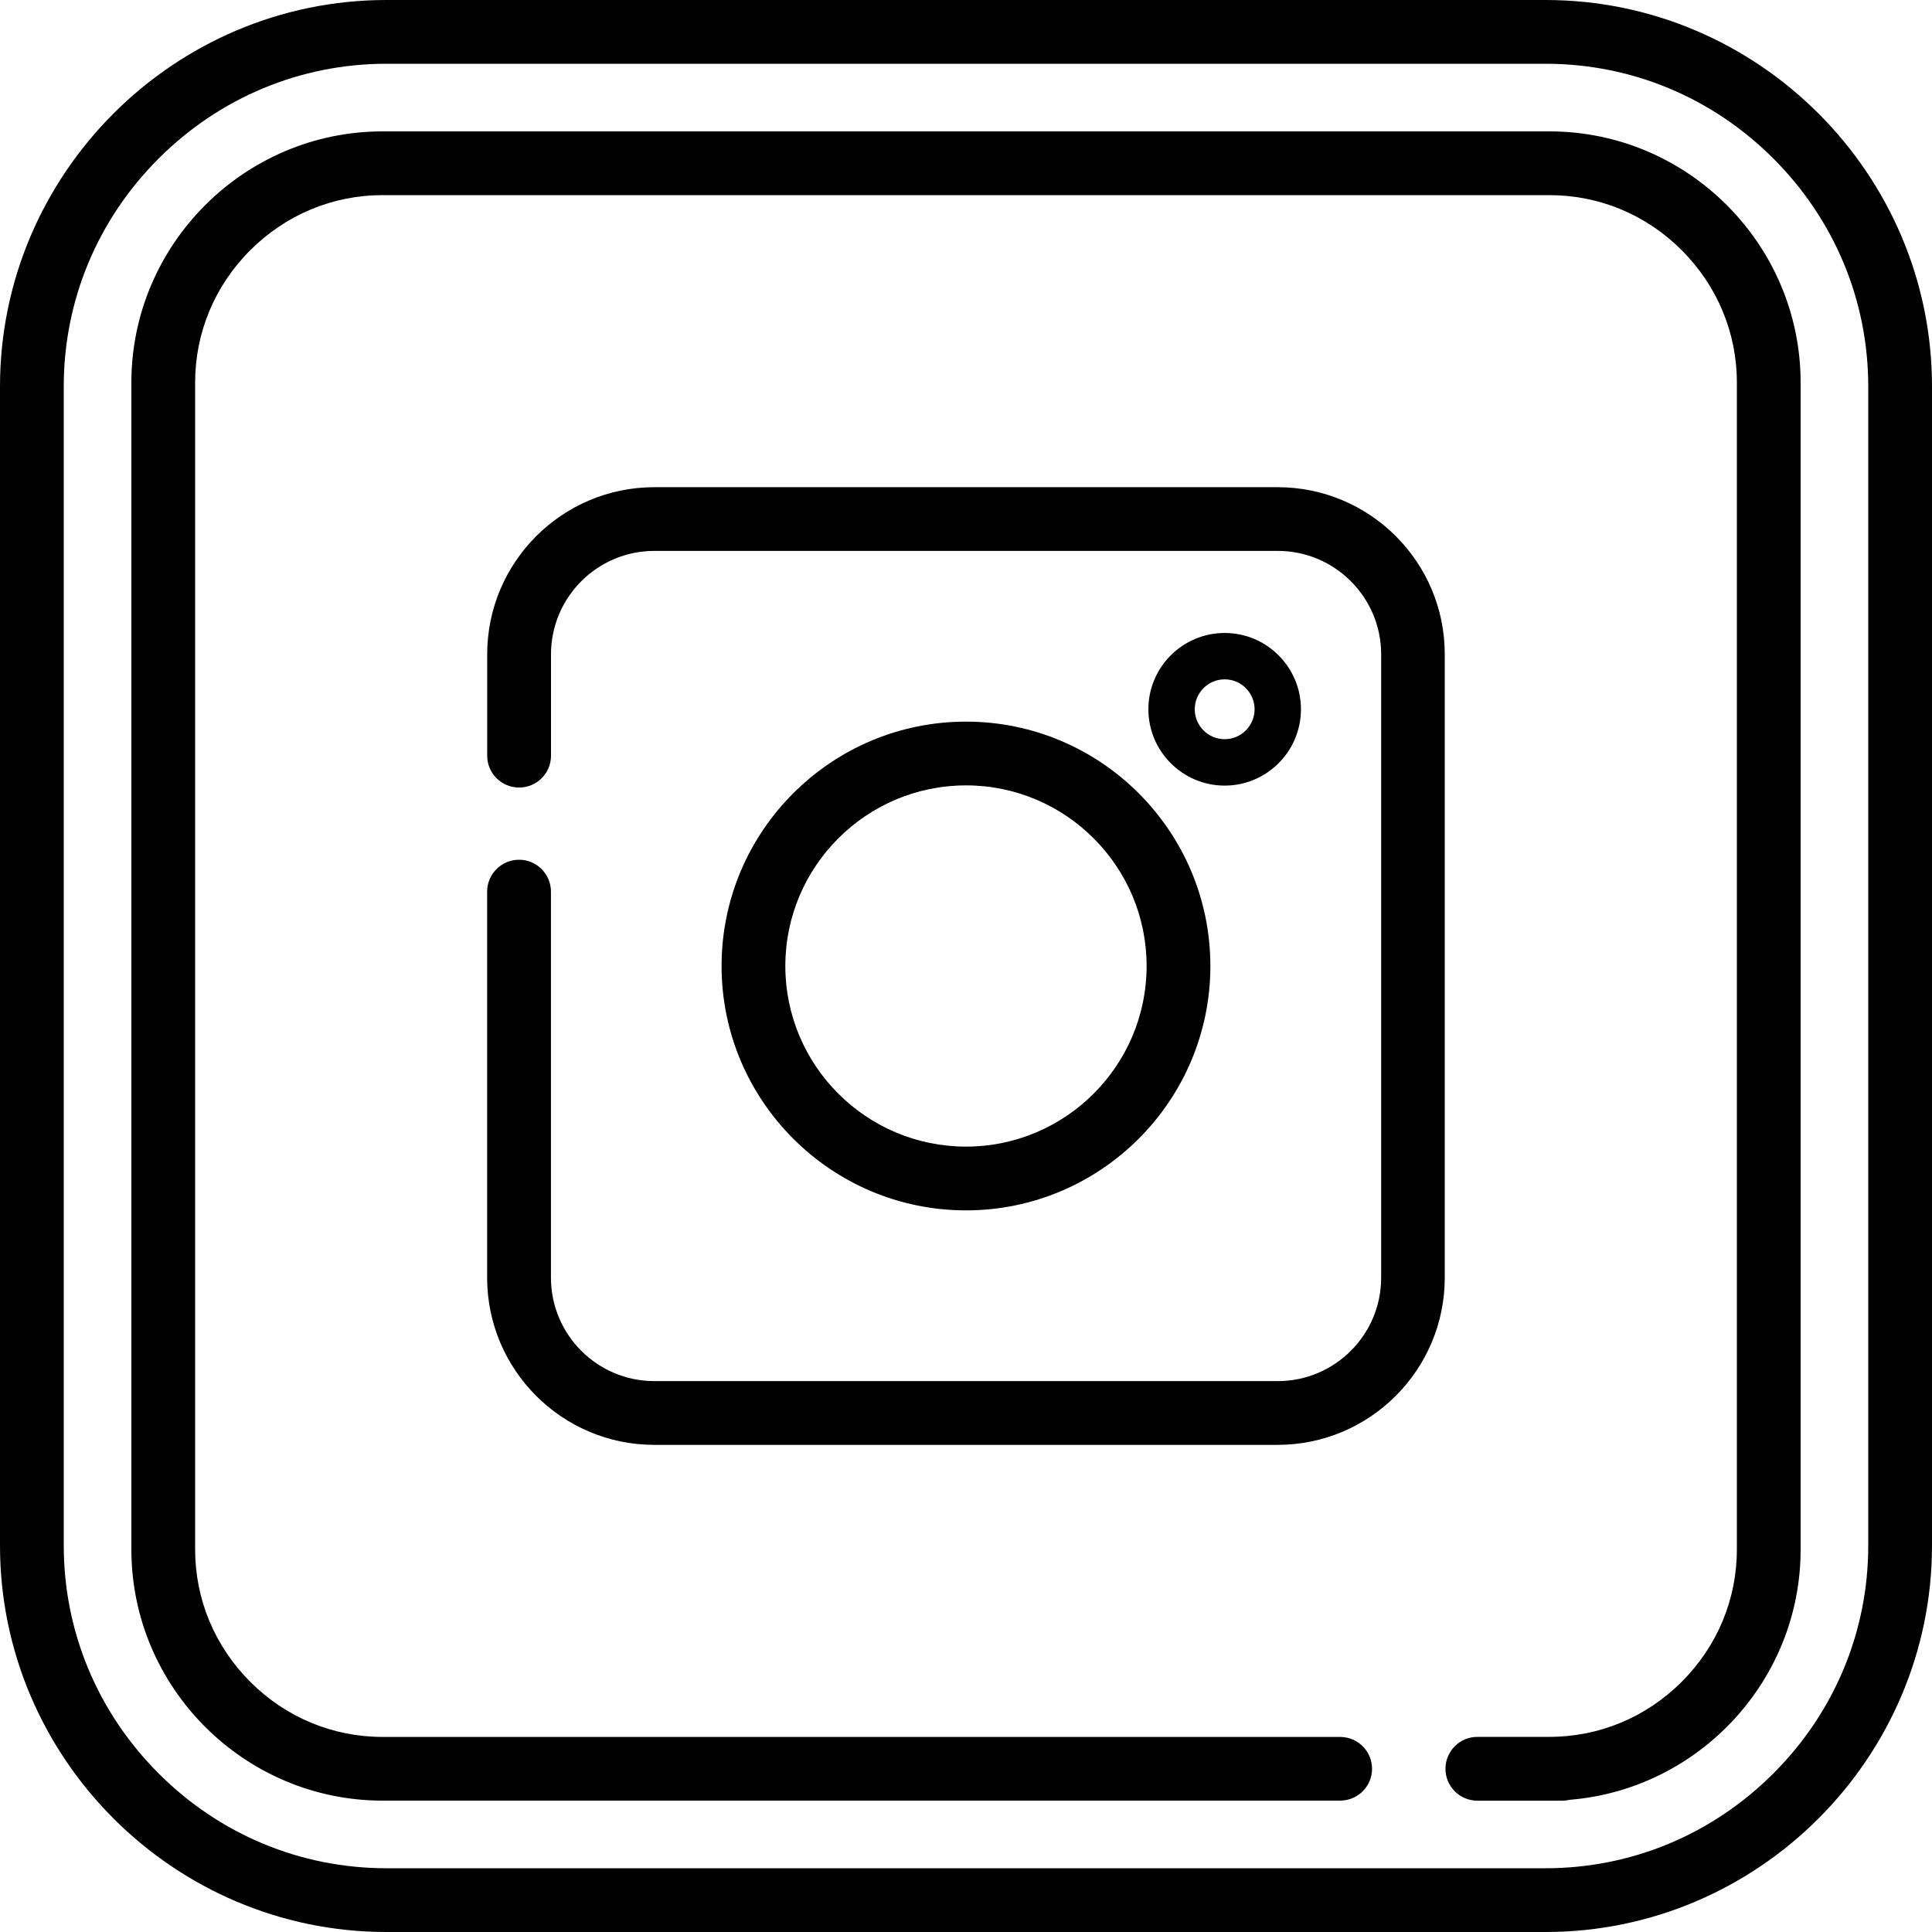
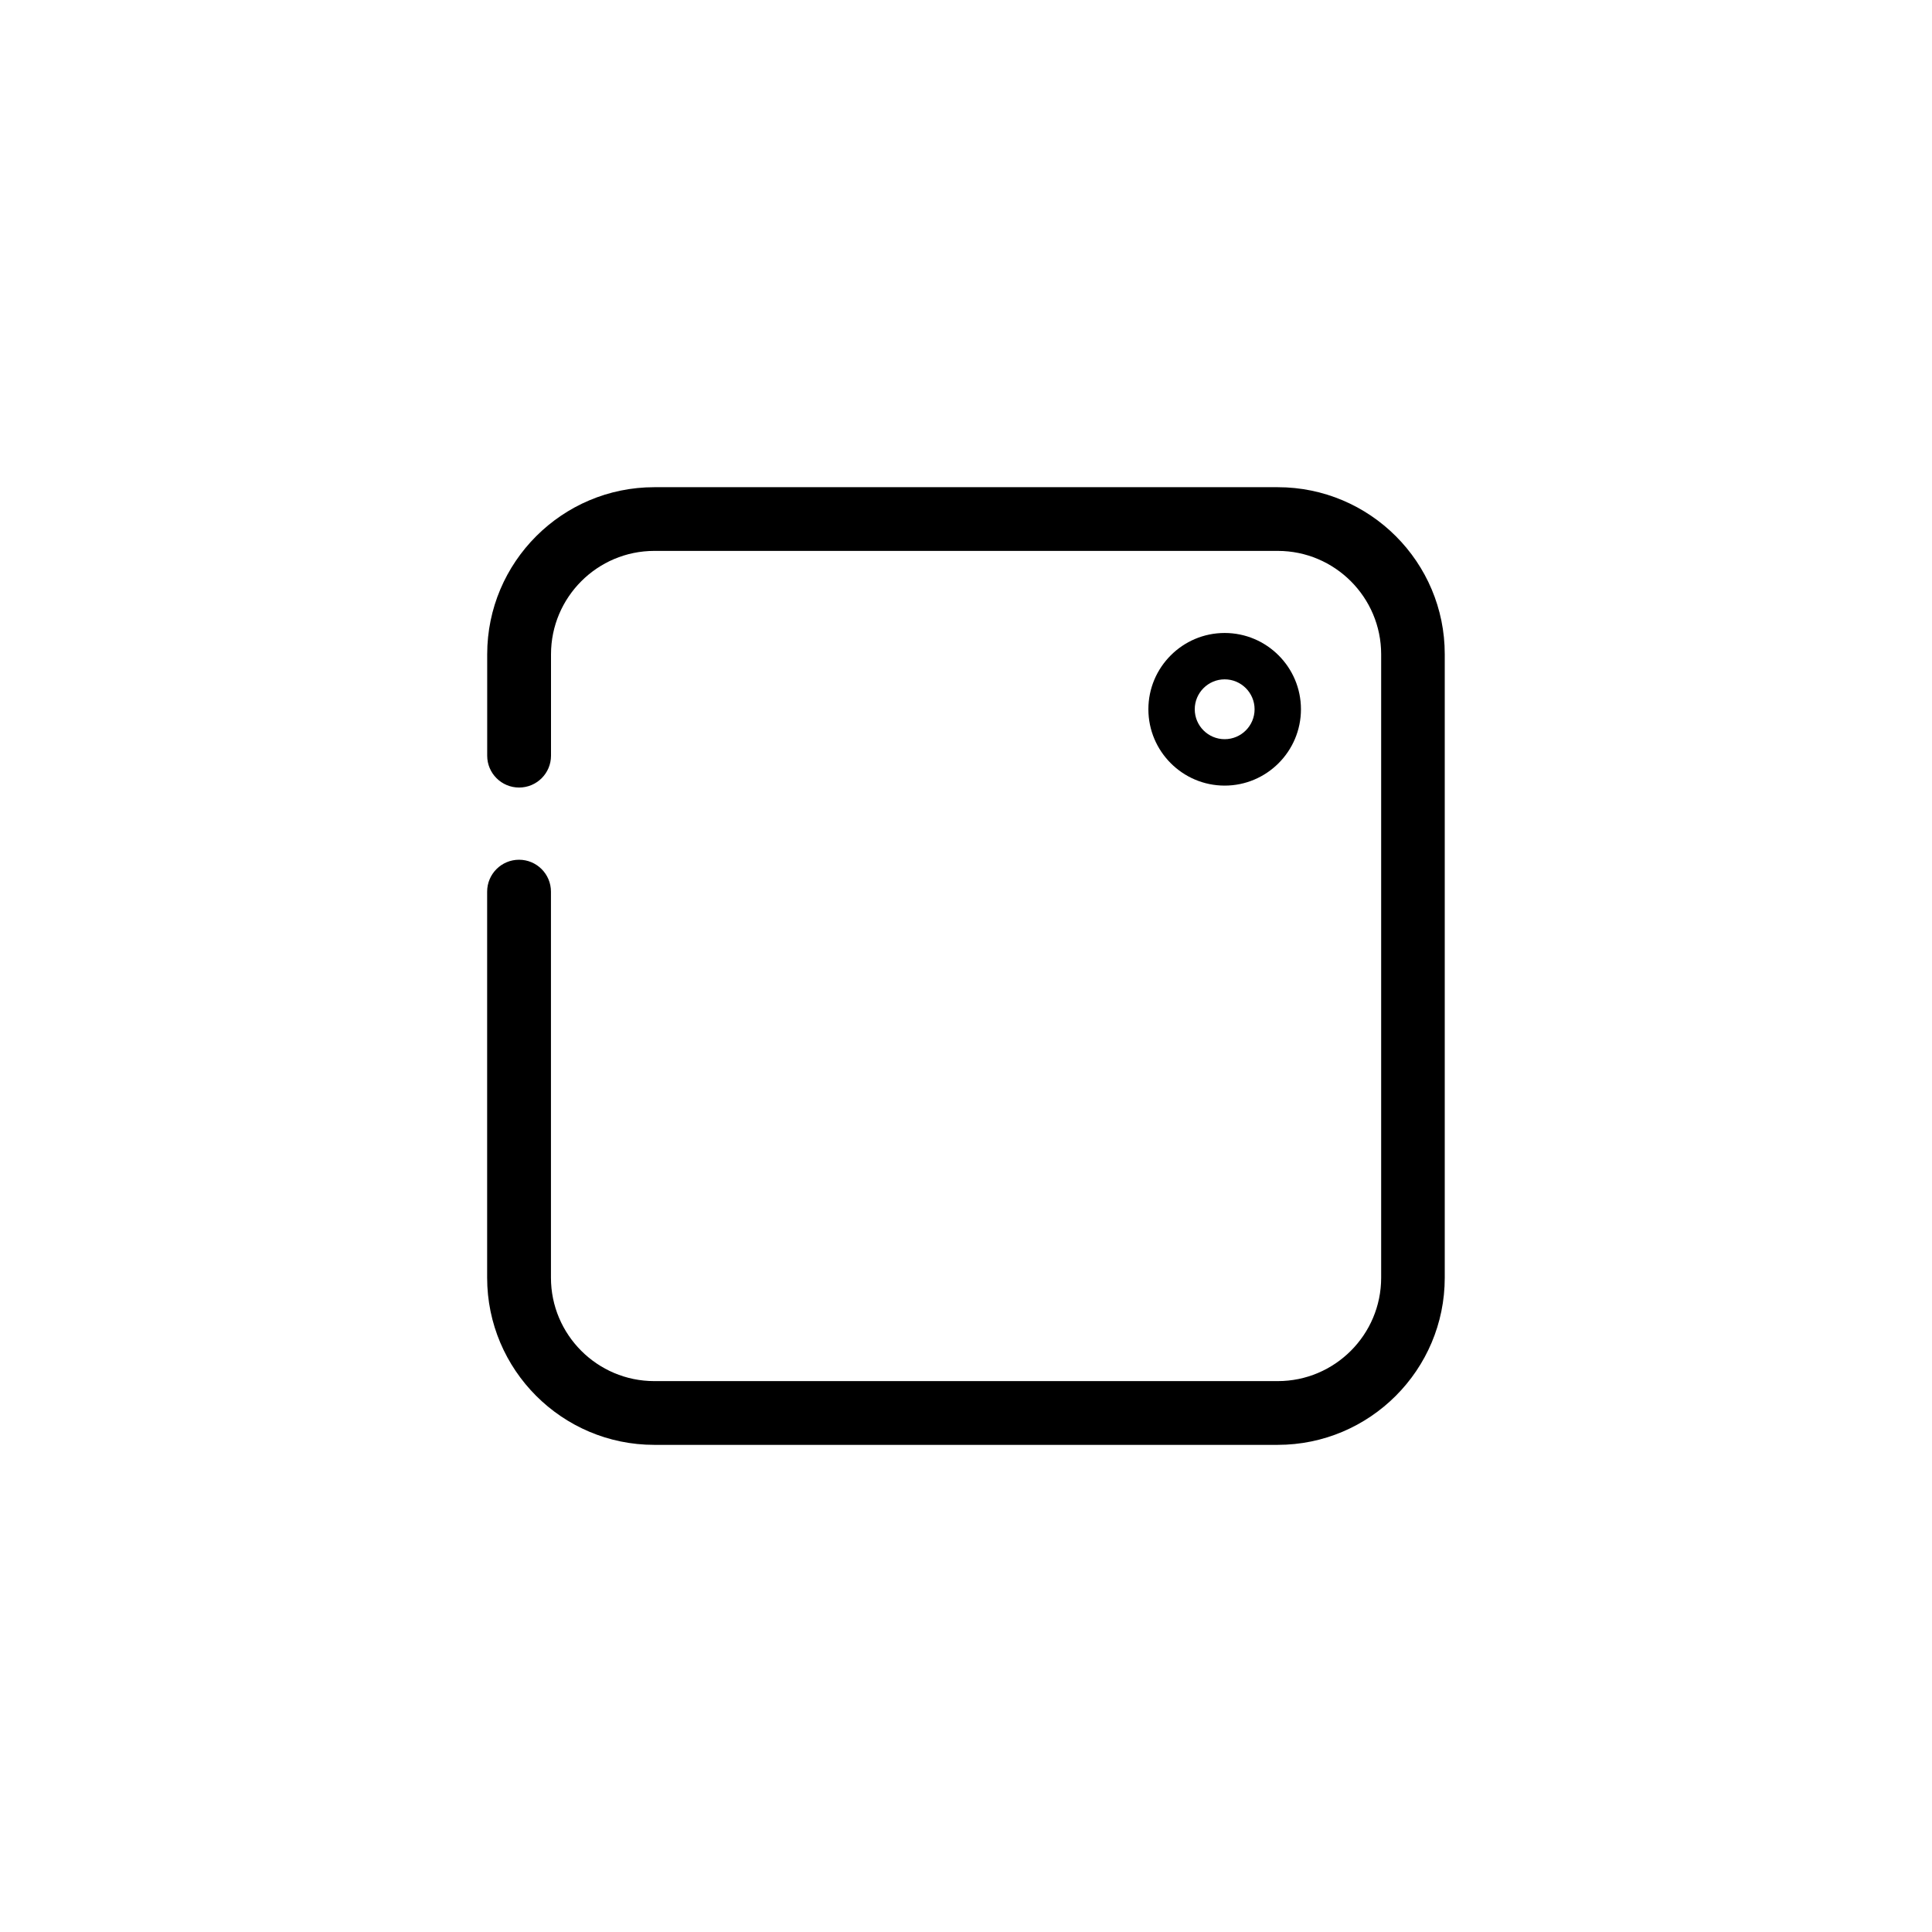
<svg xmlns="http://www.w3.org/2000/svg" version="1.1" id="Layer_1" x="0px" y="0px" width="35px" height="35px" viewBox="0 0 35 35" enable-background="new 0 0 35 35" xml:space="preserve">
  <g>
-     <path d="M17.5,21.927c-2.441,0-4.428-1.986-4.428-4.427s1.986-4.427,4.428-4.427c2.441,0,4.427,1.986,4.427,4.427   S19.941,21.927,17.5,21.927z M17.5,14.228c-1.805,0-3.273,1.468-3.273,3.272s1.468,3.272,3.273,3.272   c1.804,0,3.272-1.468,3.272-3.272S19.305,14.228,17.5,14.228z" />
-   </g>
+     </g>
  <g>
    <path d="M22.186,14.232c-0.762,0-1.382-0.621-1.382-1.383s0.62-1.382,1.382-1.382s1.382,0.62,1.382,1.382   S22.948,14.232,22.186,14.232z M22.186,12.307c-0.299,0-0.542,0.244-0.542,0.542c0,0.299,0.243,0.542,0.542,0.542   s0.542-0.243,0.542-0.542C22.728,12.551,22.485,12.307,22.186,12.307z" />
  </g>
-   <path d="M28,1.155c1.554,0,3.02,0.61,4.127,1.718S33.845,5.446,33.845,7v21c0,1.554-0.61,3.019-1.718,4.127S29.554,33.845,28,33.845  H7c-1.554,0-3.02-0.61-4.127-1.718S1.155,29.554,1.155,28V7c0-1.554,0.61-3.019,1.718-4.127S5.447,1.155,7,1.155H28 M28,0H7  C3.15,0,0,3.15,0,7v21c0,3.85,3.15,7,7,7h21c3.85,0,7-3.15,7-7V7C35,3.15,31.85,0,28,0L28,0z" />
-   <path d="M28.07,2.38H6.93c-2.502,0-4.55,2.048-4.55,4.55v21.14c0,2.503,2.047,4.55,4.55,4.55h15.809h1.54h0.023v-0.001  c0.308-0.012,0.554-0.265,0.554-0.576s-0.246-0.564-0.554-0.576v-0.001h-0.023h-1.54H6.93c-0.902,0-1.753-0.354-2.396-0.998  c-0.644-0.644-0.999-1.495-0.999-2.397V6.93c0-0.902,0.354-1.753,0.999-2.397C5.177,3.89,6.028,3.535,6.93,3.535h21.14  c0.902,0,1.753,0.354,2.396,0.998c0.644,0.644,0.999,1.495,0.999,2.397v21.14c0,0.902-0.354,1.753-0.999,2.397  c-0.644,0.644-1.495,0.998-2.396,0.998h-1.178h-0.128c-0.319,0-0.578,0.259-0.578,0.578s0.259,0.578,0.578,0.578h0.128h1.178h0.233  c0.046,0,0.091-0.006,0.134-0.016c2.333-0.189,4.183-2.155,4.183-4.534V6.93C32.62,4.428,30.573,2.38,28.07,2.38z" />
  <path d="M23.147,8.826H11.853c-1.669,0-3.027,1.358-3.027,3.027v0.297v1.5v0.04c0,0.319,0.259,0.577,0.578,0.577  s0.578-0.258,0.578-0.577v-0.04v-1.5v-0.297c0-1.033,0.84-1.873,1.872-1.873h11.294c1.032,0,1.873,0.84,1.873,1.873v11.294  c0,1.033-0.84,1.873-1.873,1.873H11.853c-1.032,0-1.872-0.84-1.872-1.873v-5.454V16.24v-0.087c0-0.319-0.259-0.578-0.578-0.578  s-0.578,0.259-0.578,0.578v0.087v1.453v5.454c0,1.669,1.358,3.028,3.027,3.028h11.294c1.669,0,3.027-1.358,3.027-3.028V11.853  C26.175,10.184,24.817,8.826,23.147,8.826z" />
</svg>